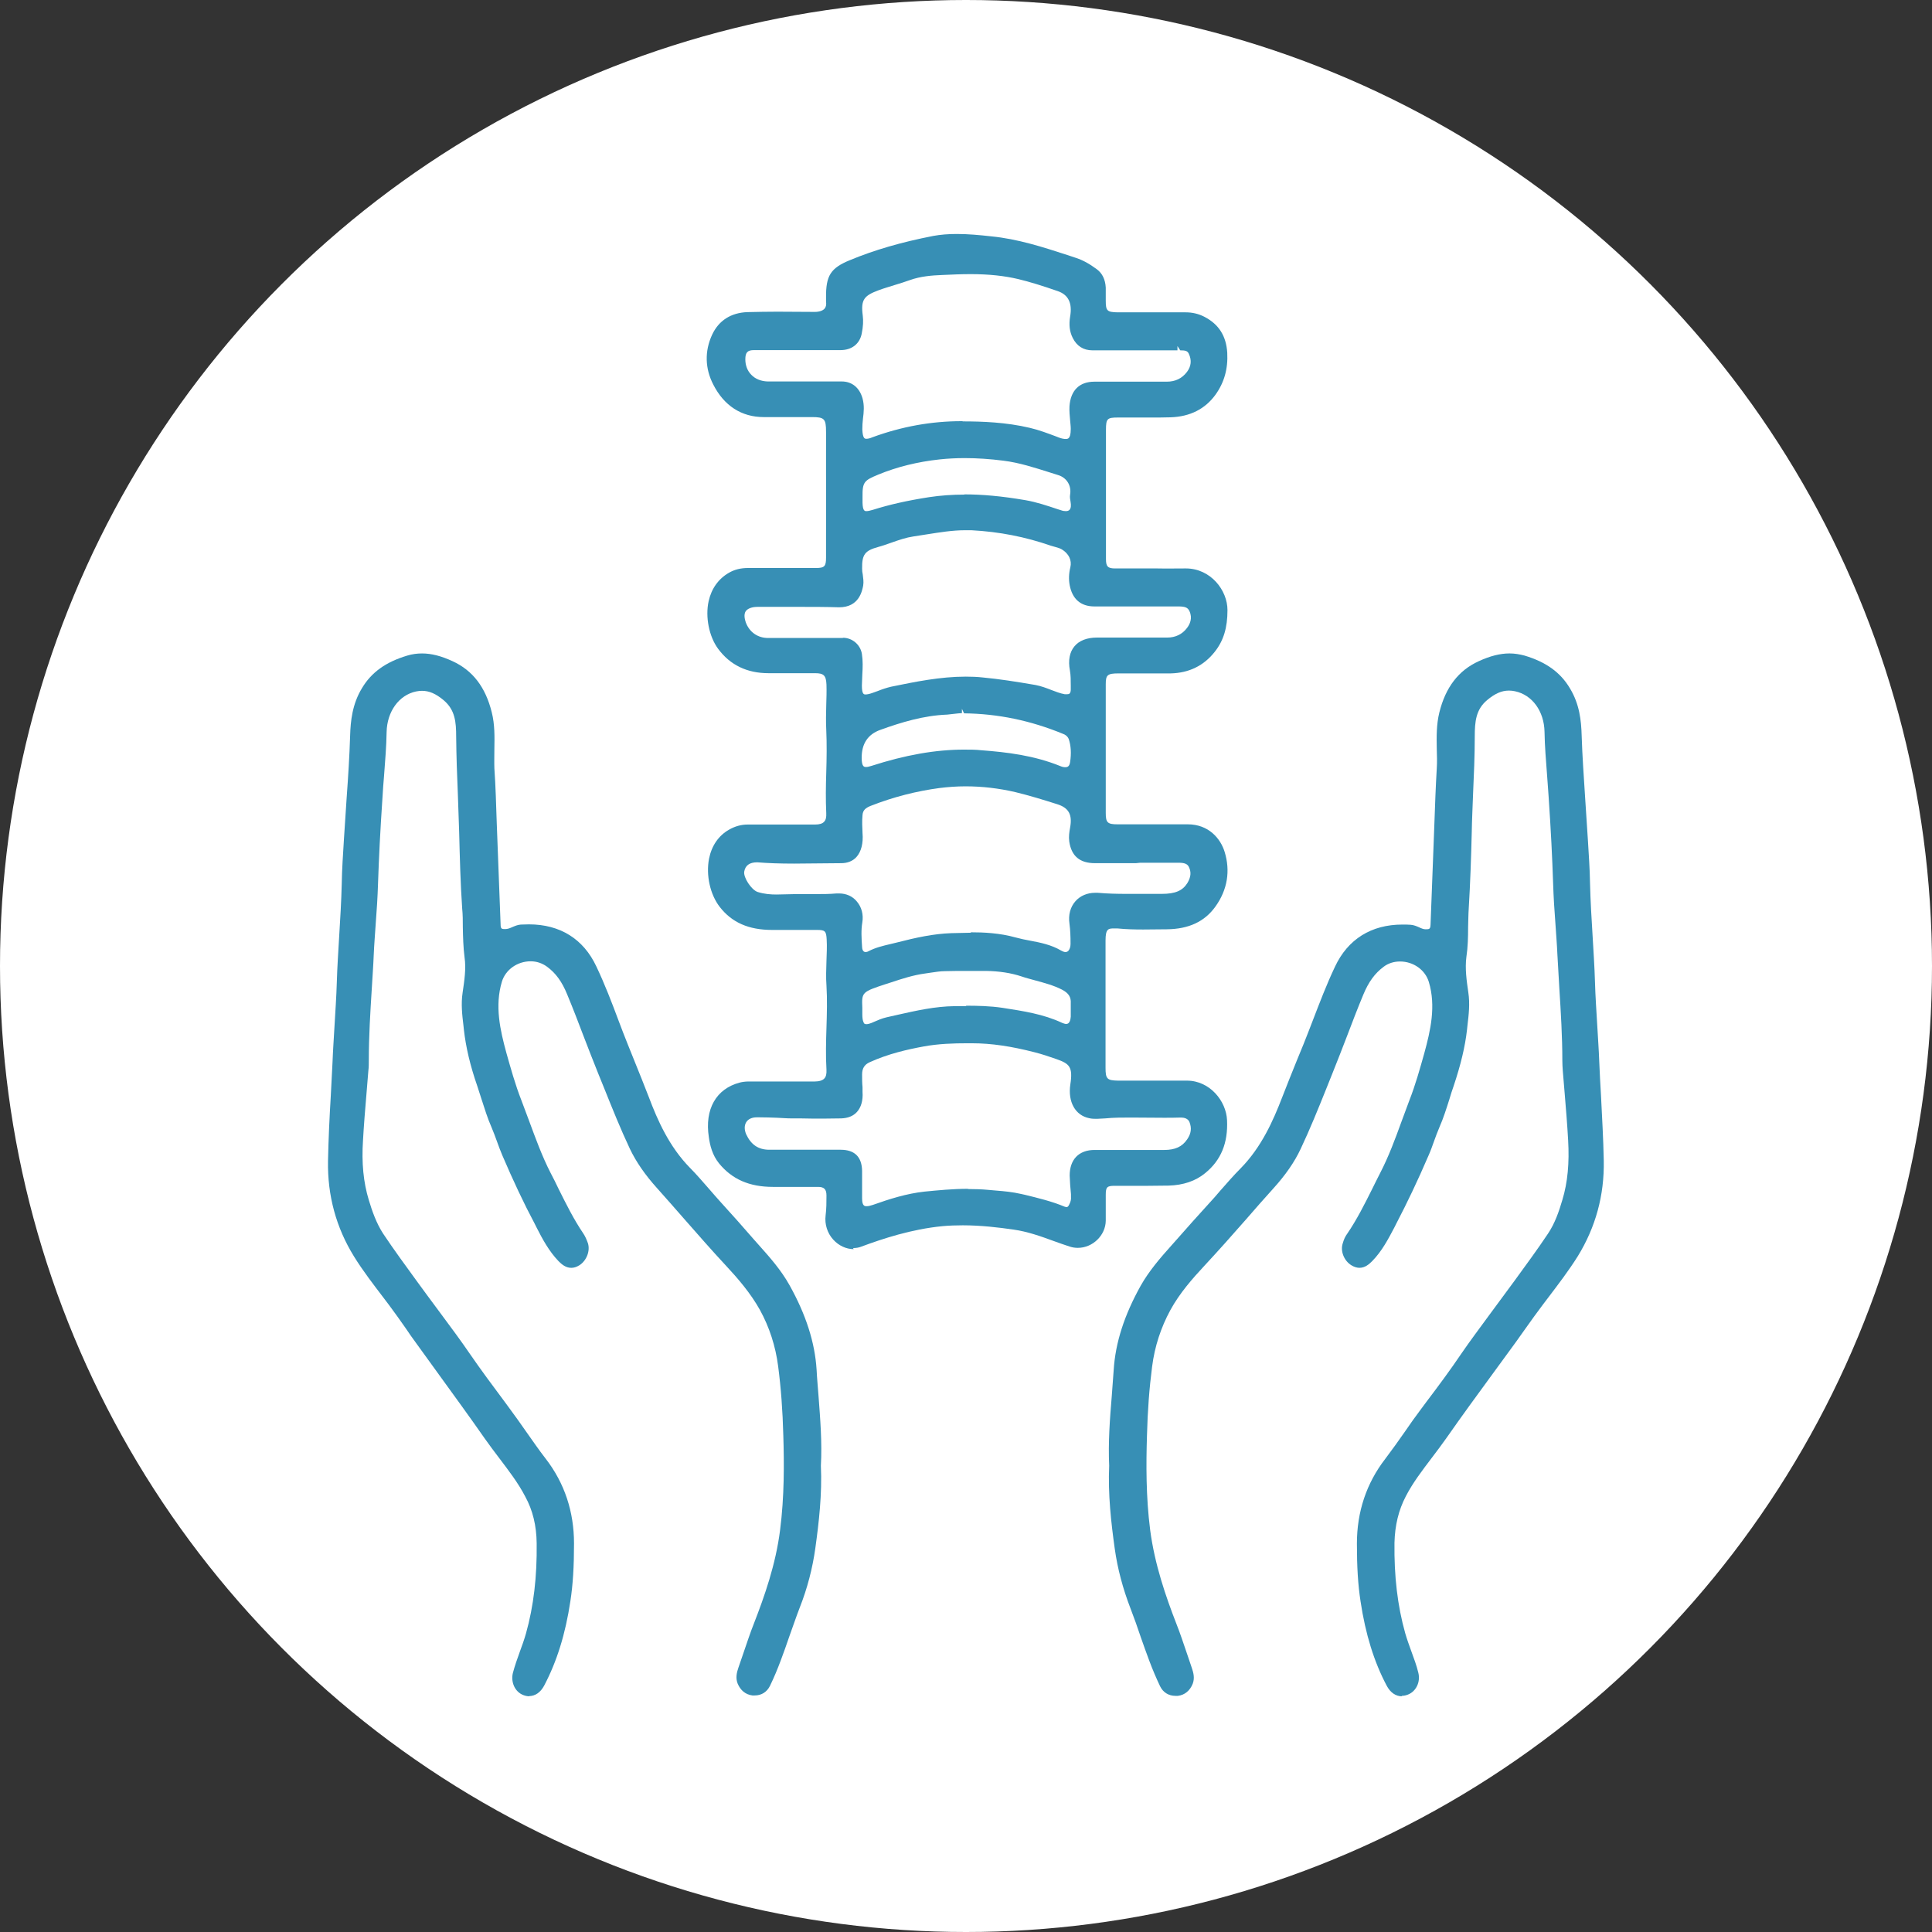
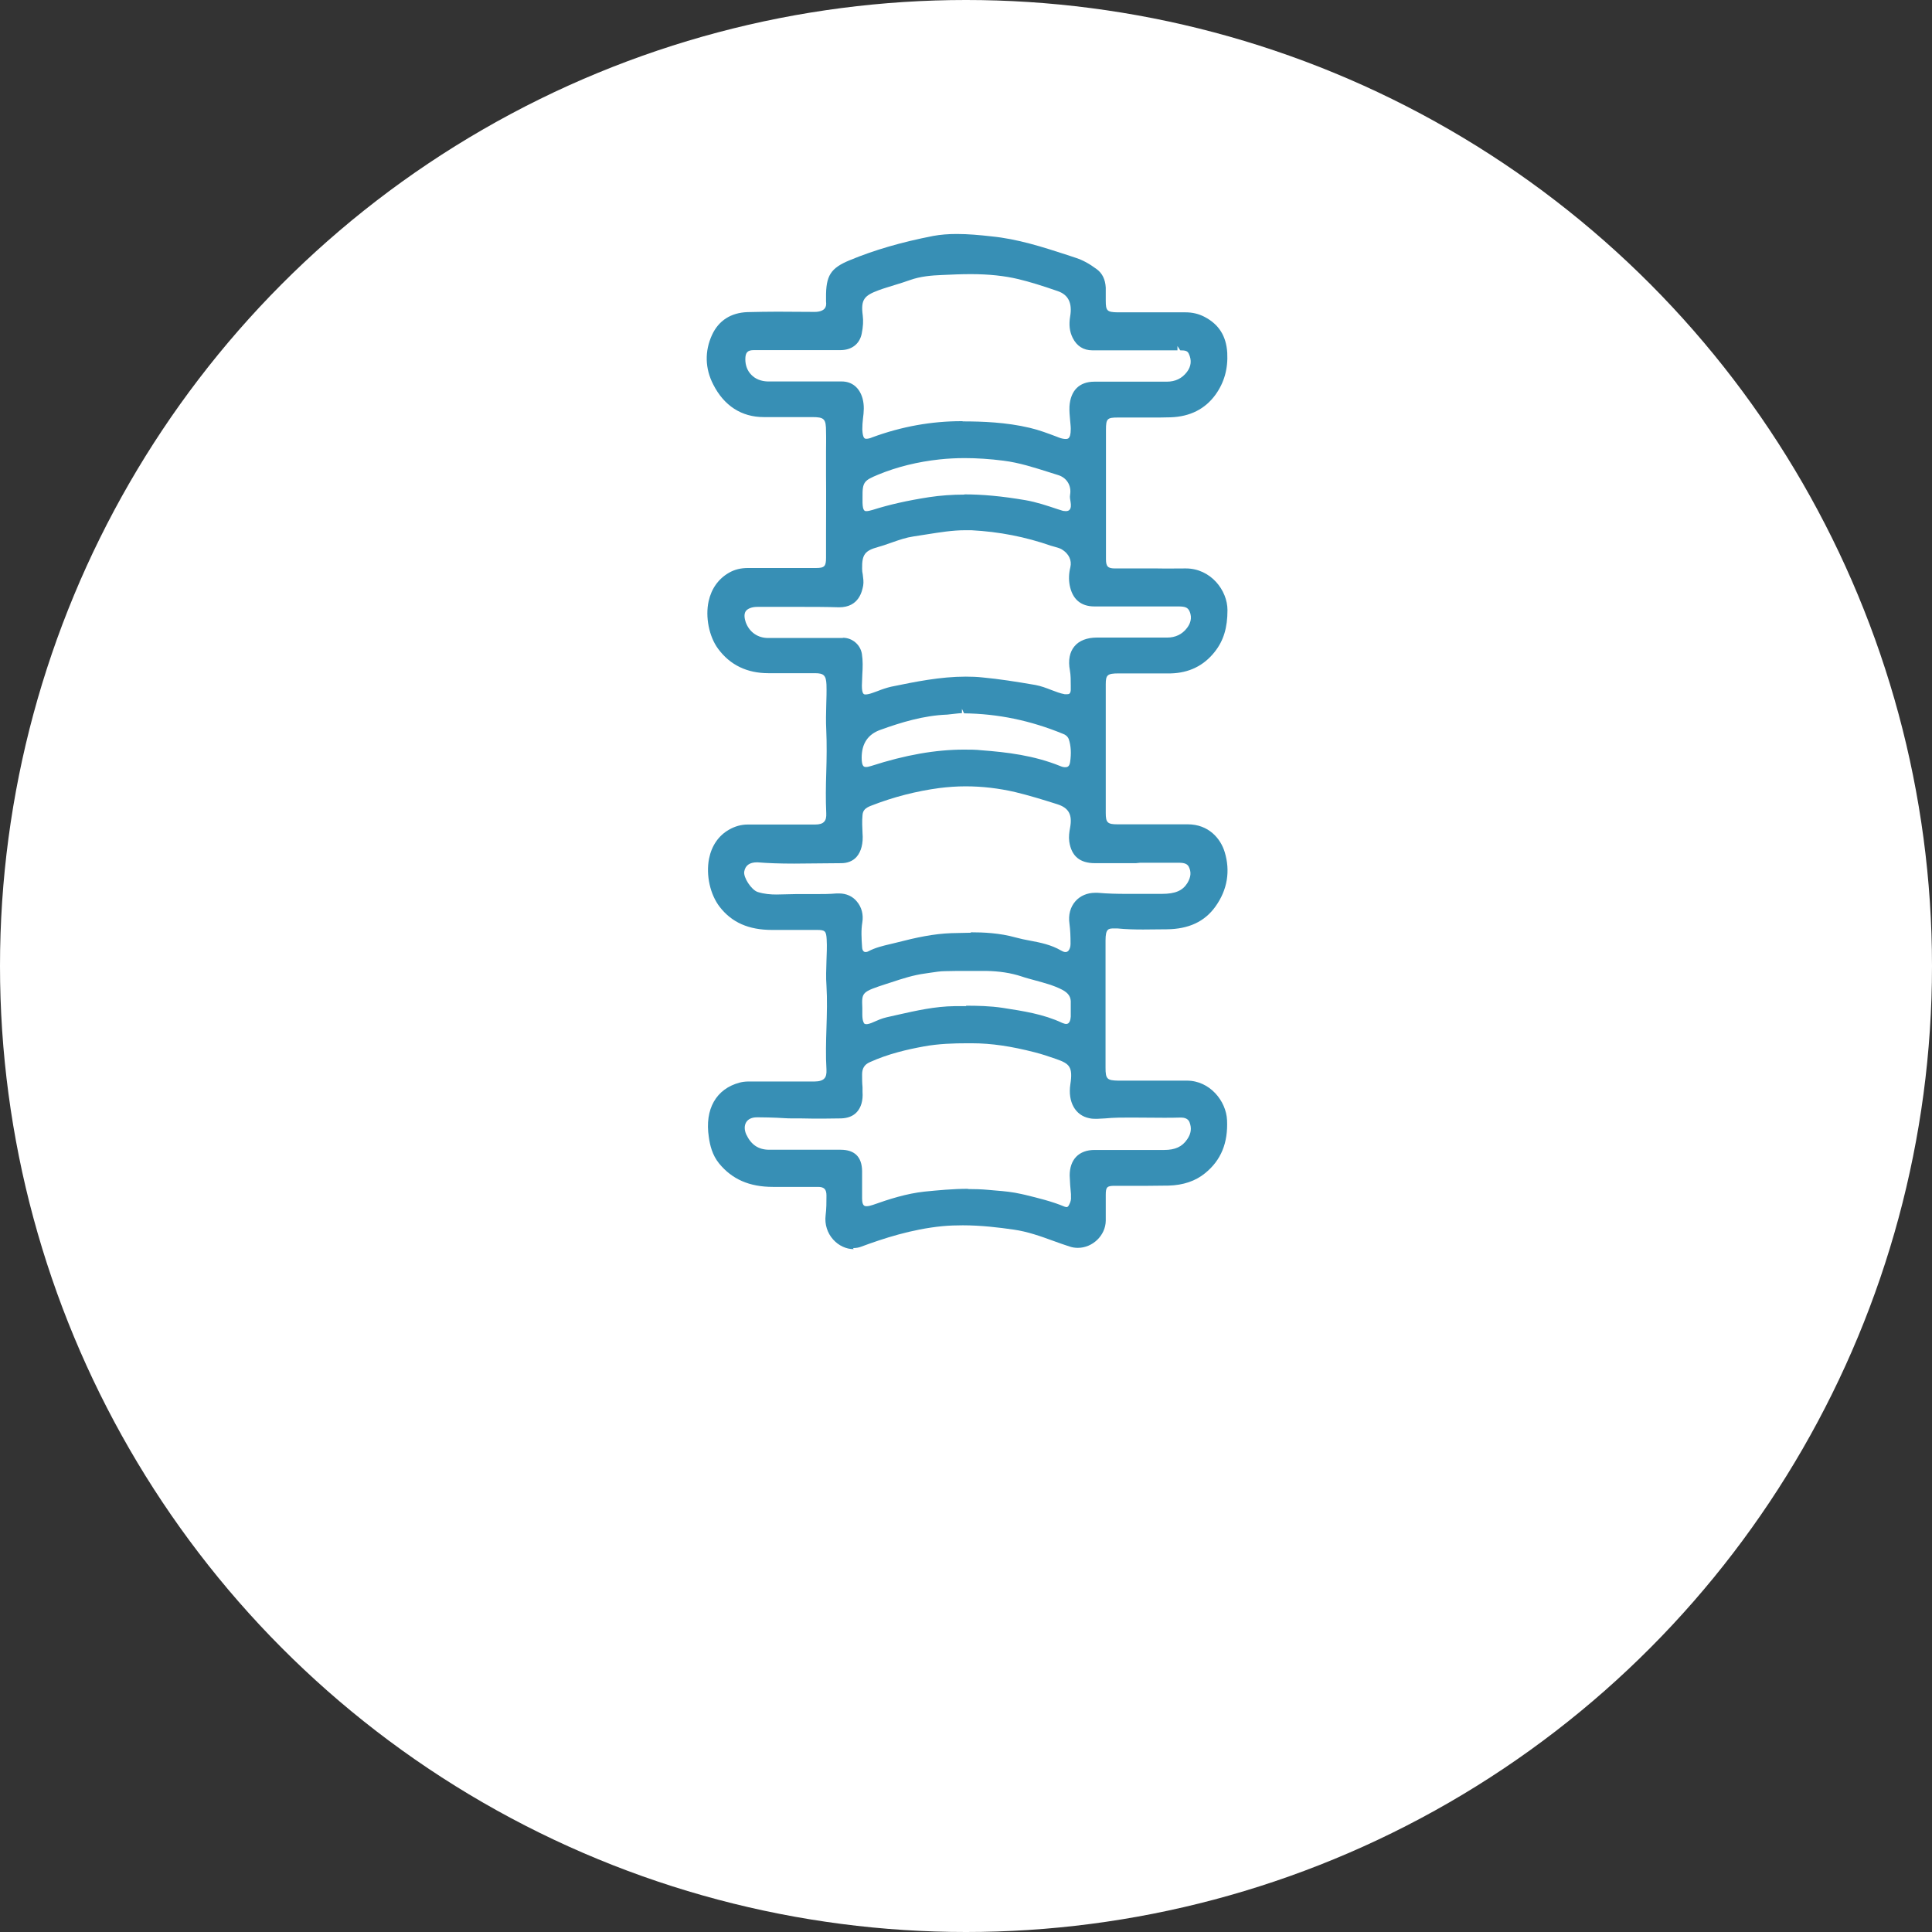
<svg xmlns="http://www.w3.org/2000/svg" id="b" viewBox="0 0 90 90">
  <rect x="0" y="0" width="90" height="90" fill="#333333" stroke="none" />
  <g id="c">
    <circle cx="45" cy="45" r="45" style="fill:#fff;" />
    <path d="M39.77,58.19c-.35,0-.7-.16-.96-.45-.27-.3-.4-.71-.35-1.12.04-.31.04-.62.04-.93,0-.29-.11-.4-.39-.4h-1.11c-.33,0-.99,0-.99,0-1.11,0-1.91-.36-2.51-1.09-.32-.39-.43-.86-.48-1.23-.2-1.3.34-2.25,1.44-2.54.12-.03.26-.05.42-.05h3.07c.21,0,.37-.05.45-.14.08-.08.11-.22.1-.41-.04-.66-.02-1.32,0-1.96s.04-1.31,0-1.96c-.03-.38-.01-.77,0-1.15.01-.33.03-.66.01-.99-.02-.39-.07-.45-.44-.45h-.64c-.49,0-.97,0-1.46,0h0c-1.1,0-1.88-.35-2.44-1.07-.45-.58-.65-1.48-.5-2.25.12-.6.44-1.07.93-1.35.28-.16.57-.24.87-.24h3.14c.2,0,.34-.04.42-.13.08-.08.11-.21.1-.4-.03-.63-.02-1.27,0-1.89.02-.66.03-1.33,0-2-.02-.38-.01-.77,0-1.15.01-.32.02-.63.01-.95-.02-.42-.12-.53-.53-.53h-1.21c-.27,0-.54,0-.82,0h-.14c-1,0-1.79-.38-2.35-1.14-.42-.57-.6-1.48-.44-2.21.13-.59.46-1.05.95-1.33.26-.15.55-.22.88-.22h3.17c.4,0,.47-.08.47-.48v-1.05c0-.95.01-1.89,0-2.83,0-.35,0-.7,0-1.04,0-.32.01-.63,0-.95,0-.6-.08-.68-.65-.68h-2.25c-1.04,0-1.85-.53-2.35-1.51-.39-.75-.41-1.56-.06-2.32.31-.67.88-1.03,1.64-1.06.47-.01.93-.02,1.4-.02.44,0,1.75.01,1.75.01.21,0,.37-.06.45-.15.07-.08.09-.19.07-.34,0-.06,0-.12,0-.17-.01-1.03.21-1.38,1.11-1.75,1.13-.47,2.4-.84,3.89-1.13.33-.06.69-.09,1.09-.09.53,0,1.07.05,1.6.11,1.24.12,2.41.5,3.55.87l.42.14c.3.1.6.26.95.52.26.19.4.48.42.86,0,.14,0,.29,0,.44v.16c0,.48.06.54.55.55h3.17c.32,0,.61.07.88.21.67.35,1.01.89,1.06,1.67.04.75-.14,1.39-.55,1.96-.48.66-1.18,1.02-2.09,1.05-.31.01-.62.01-.92.01h-1.53c-.5,0-.56.05-.56.57v6.03c0,.34.09.43.42.43h1.95c.45.01.9,0,1.35,0h0c1.16,0,1.94,1.02,1.94,1.94,0,.82-.18,1.42-.59,1.94-.51.65-1.2.99-2.06,1.01-.31,0-.62,0-.93,0h-1.49c-.52,0-.6.07-.6.5v6c0,.45.08.53.55.53h3.27c.97,0,1.53.66,1.72,1.29.27.88.13,1.76-.43,2.54-.5.7-1.24,1.05-2.27,1.06,0,0-.86.01-1.1.01-.4,0-.8-.01-1.2-.05-.06,0-.11,0-.16,0-.26,0-.39.02-.39.56v5.93c0,.52.07.59.58.6h1.53c.56,0,1.12,0,1.68,0,1.07,0,1.83.95,1.87,1.84.05,1.06-.28,1.87-1.02,2.47-.45.37-1.02.56-1.7.58-.32,0-.65.01-.97.01h-1.55c-.35,0-.41.06-.41.42v.5c0,.24,0,.47,0,.71-.01.68-.61,1.26-1.3,1.26-.13,0-.26-.02-.38-.06-.25-.08-.5-.17-.75-.26-.6-.22-1.22-.44-1.86-.53-.69-.1-1.52-.2-2.37-.2-.31,0-.63.01-.95.04-1.44.14-2.77.58-3.77.95-.12.05-.25.07-.39.07ZM45.09,55.39c.32,0,.64.01.96.04l.34.03c.39.03.79.07,1.18.16l.18.04c.61.15,1.24.3,1.84.55.05.02.08.02.1.02.02,0,.07,0,.13-.14.06-.12.08-.23.07-.33v-.13c-.03-.29-.05-.58-.06-.87,0-.36.1-.66.3-.87.2-.21.5-.32.85-.32h3.25c.51,0,.84-.15,1.07-.49.19-.27.22-.53.11-.81-.07-.17-.25-.21-.4-.21-.29.01-.54.01-.79.01s-1.28-.01-1.54-.01c-.4,0-.8,0-1.2.04-.13,0-.25.02-.38.02-.12,0-.24,0-.36-.03-.65-.13-1-.76-.88-1.57.13-.83-.05-.97-.64-1.18-.34-.12-.67-.23-1.02-.32-1.09-.28-2.02-.42-2.92-.42h-.23c-.61,0-1.33.02-2.03.15-.76.14-1.64.34-2.5.73-.25.11-.36.29-.36.57,0,.2,0,.4.02.6v.21c.03.41-.07.73-.26.94-.17.19-.42.29-.74.3-.28,0-.56.01-.83.01-.35,0-.69,0-1.04-.01h-.43c-.23,0-.46-.02-.68-.03-.28-.01-.55-.02-.83-.02h-.12c-.22,0-.4.08-.49.23-.09.15-.09.35,0,.56.23.49.57.72,1.08.72h3.32c.65,0,.99.33,1,.99,0,.21,0,.42,0,.64,0,.21,0,.42,0,.64,0,.36.13.36.21.36.08,0,.17-.02.29-.06.76-.27,1.57-.53,2.41-.62.61-.06,1.32-.13,2.02-.13ZM45,46.85c.51,0,1.12.01,1.71.1.96.15,1.9.29,2.77.7.07.03.14.05.19.05.15,0,.2-.18.21-.34,0-.09,0-.18,0-.27,0-.12,0-.24,0-.35.02-.29-.1-.48-.41-.64-.39-.2-.81-.31-1.25-.43-.21-.06-.42-.11-.62-.18-.51-.17-1.06-.25-1.65-.26-.31,0-.62,0-.93,0-.33,0-.67,0-1,.01-.22,0-.44.04-.66.07l-.27.04c-.53.07-1.06.24-1.57.41l-.22.07c-1.16.38-1.16.39-1.13,1.12v.3c0,.29.06.39.09.43,0,0,.03.03.1.03h0c.06,0,.17-.02.36-.11.16-.07.36-.16.58-.21l.53-.12c.85-.19,1.73-.39,2.64-.4h.54ZM45.23,43.43c.57,0,1.33.03,2.08.24.22.06.45.11.68.15.48.09.98.19,1.44.46.07.04.14.07.2.07.06,0,.1-.02.14-.06.06-.07.1-.18.1-.32,0-.34-.01-.64-.05-.94-.06-.41.04-.78.28-1.05.22-.25.55-.39.91-.39.04,0,.09,0,.13,0,.45.04.9.05,1.34.05,0,0,1.63,0,1.64,0,.63,0,.97-.15,1.19-.5.17-.28.19-.52.07-.76-.07-.14-.21-.19-.47-.19h-1.8s-.2.02-.2.02h-1.9c-.71,0-1.1-.33-1.2-1.01-.03-.22,0-.44.04-.65.11-.6-.06-.92-.61-1.09-.63-.2-1.28-.4-1.94-.56-.77-.18-1.55-.27-2.32-.27-.41,0-.82.03-1.22.08-1.05.14-2.13.41-3.2.83-.25.1-.36.21-.38.42-.03.31-.01.6,0,.85.04.47-.06.86-.28,1.11-.17.19-.42.29-.71.29,0,0-1.85.02-2.2.02-.67,0-1.22-.02-1.71-.06h-.01c-.36,0-.55.15-.6.43-.05.27.33.85.62.95.31.1.62.12.88.12.12,0,.9-.02.9-.02h.92c.33,0,.65,0,.98-.03.04,0,.08,0,.12,0,.33,0,.63.13.83.38.22.26.31.61.25.97-.06.36-.04.73-.01,1.15,0,.07.03.23.16.23.04,0,.09-.01.14-.04.33-.17.67-.25,1.01-.33l.29-.07c.93-.24,1.73-.41,2.55-.44.3,0,.61-.02.91-.02ZM44.92,34.92c.27,0,.53,0,.8.03,1.19.09,2.45.24,3.68.74.09.04.17.05.23.05h0c.09,0,.19-.03.22-.24.06-.4.04-.76-.06-1.06-.05-.14-.17-.22-.26-.25-1.53-.63-3.04-.94-4.62-.96l-.1-.21v.2c-.1,0-.21.02-.33.03-.12.01-.24.03-.36.04-1.09.04-2.14.36-3.11.71q-.87.31-.87,1.3c0,.43.12.43.21.43.06,0,.14-.02.24-.05,1.58-.51,2.99-.76,4.32-.76ZM39.27,29.71c.43,0,.81.32.88.75.05.32.04.64.02.95,0,.18-.02.36-.02.53,0,.41.1.41.17.41s.18-.02.32-.07l.25-.09c.2-.08.41-.15.62-.2,1.12-.23,2.29-.47,3.48-.47.27,0,.53.01.8.04.75.07,1.52.19,2.45.35.26.05.5.14.73.23.21.08.41.16.63.2.03,0,.06,0,.08,0,.09,0,.13-.01.15-.04.04-.04.05-.12.05-.18v-.18c0-.25,0-.48-.04-.71-.09-.47-.01-.86.21-1.12.22-.27.59-.41,1.05-.41h3.28c.37,0,.69-.15.91-.44.14-.18.27-.46.12-.79-.08-.17-.2-.22-.52-.22h-3.15c-.25,0-.51,0-.76,0h0c-.64,0-1.03-.35-1.15-.99-.05-.26-.04-.55.03-.83.08-.33-.07-.64-.4-.84-.09-.05-.19-.08-.3-.11-.07-.02-.14-.04-.21-.06-1.18-.41-2.39-.65-3.7-.72-.1,0-.2,0-.29,0-.6,0-1.19.1-1.77.19-.21.03-.43.07-.64.1-.34.05-.66.16-1,.28-.21.07-.42.15-.64.21-.62.17-.76.35-.75,1.01,0,.09.01.18.03.27.02.17.05.34.02.52-.05.25-.19,1.01-1.12,1.01-.65-.02-1.25-.02-1.85-.02h-1.95c-.27,0-.46.08-.55.2-.1.15-.05.37,0,.52.17.46.56.73,1.04.73h3.48ZM44.91,23.03c.84,0,1.75.08,2.86.27.52.09,1.02.26,1.5.42l.16.05c.08.03.15.04.22.04.08,0,.14-.02.18-.07.06-.07.07-.2.04-.37-.02-.11-.04-.21-.02-.33.07-.42-.16-.79-.56-.91l-.38-.12c-.7-.22-1.43-.46-2.17-.55-.62-.08-1.23-.12-1.8-.12-.39,0-.78.02-1.16.06-1.03.11-2,.35-2.87.71-.65.27-.74.34-.73,1.04v.27c.01.39.11.39.18.39h0c.07,0,.17-.02.3-.06.76-.24,1.59-.43,2.62-.59.53-.08,1.08-.12,1.66-.12ZM44.83,19.63c.93,0,2.04.04,3.14.3.43.1.85.26,1.25.41l.1.04c.13.05.24.07.33.07s.12-.03.14-.05c.04-.04.09-.14.09-.42,0-.13-.02-.27-.03-.4-.02-.22-.04-.43-.03-.65.05-.74.46-1.15,1.16-1.15.39,0,.76,0,1.13,0h1.23c.34,0,1.01,0,1.01,0,.4,0,.71-.15.94-.45.2-.26.23-.55.09-.85-.06-.13-.15-.16-.4-.16l-.13-.2v.2s-3.96,0-3.96,0c-.42,0-.73-.2-.92-.58-.15-.3-.18-.62-.12-.99.11-.63-.08-1.02-.58-1.19-.72-.25-1.3-.43-1.84-.56-.64-.15-1.35-.23-2.22-.23-.44,0-.87.02-1.31.04-.5.02-1.02.06-1.52.24-.23.08-.47.16-.71.23-.25.08-.5.15-.74.24-.67.25-.84.43-.74,1.18.03.24.02.51-.05.85-.1.48-.47.76-.99.76h-2.13s-1.04,0-1.04,0c-.29,0-.57,0-.86,0-.3,0-.4.11-.4.43,0,.27.09.53.28.72.19.2.46.3.76.31h3.45c.48,0,.83.29.97.79.09.33.06.64.02.94-.02.17-.03.34-.03.51.02.43.12.43.19.43s.17-.02.28-.07c1.36-.5,2.75-.75,4.15-.75h.06Z" style="fill:#378fb5;" />
-     <path d="M65.31,79.02c-.29,0-.54-.17-.71-.49-.59-1.11-.99-2.4-1.22-3.93-.12-.78-.17-1.61-.17-2.69,0-1.48.44-2.81,1.32-3.95.31-.41.61-.83.91-1.26.25-.37.51-.73.78-1.09l.23-.31c.56-.74,1.11-1.48,1.63-2.25.41-.6.85-1.18,1.28-1.77.23-.31,1.18-1.6,1.18-1.6.53-.73,1.07-1.46,1.57-2.21.33-.49.52-1.06.67-1.57.25-.82.33-1.73.27-2.78-.04-.72-.1-1.45-.16-2.17l-.09-1.08c-.01-.15-.02-.31-.02-.46,0-1.12-.07-2.26-.14-3.37-.03-.52-.06-1.05-.09-1.57-.02-.47-.06-.94-.09-1.41-.05-.64-.09-1.28-.11-1.92-.04-1.18-.1-2.42-.21-4.04-.02-.33-.05-.65-.07-.97-.05-.68-.11-1.36-.12-2.04-.02-.96-.57-1.72-1.38-1.89-.09-.02-.19-.03-.28-.03-.34,0-.65.14-1.01.44-.53.44-.58,1.01-.58,1.7,0,.9-.04,1.8-.08,2.7-.02.58-.05,1.17-.06,1.76-.03,1.21-.07,2.38-.14,3.54-.02.29-.02.59-.03.88,0,.46-.01.93-.08,1.39-.07.54.01,1.1.09,1.65.08.53.02,1.04-.04,1.54l-.02.19c-.09.81-.3,1.66-.62,2.62-.07.2-.14.41-.2.62-.14.44-.28.89-.47,1.32-.09.21-.17.43-.25.65-.08.22-.15.43-.25.65-.51,1.19-1.01,2.23-1.5,3.17l-.09.18c-.29.55-.58,1.11-1.04,1.58-.14.14-.33.31-.59.31-.12,0-.25-.04-.38-.12-.34-.21-.52-.66-.4-1.02.05-.18.12-.33.21-.45.45-.66.81-1.38,1.16-2.08.12-.25.25-.5.37-.74.4-.77.71-1.61,1-2.41.12-.32.24-.65.36-.97.29-.74.5-1.5.7-2.21.29-1.06.55-2.19.21-3.32-.17-.56-.72-.95-1.34-.95-.28,0-.55.08-.77.25-.4.3-.69.69-.94,1.29-.27.65-.52,1.3-.77,1.96-.22.57-.44,1.14-.67,1.71l-.3.75c-.37.92-.75,1.86-1.18,2.77-.29.62-.71,1.22-1.27,1.84-.43.48-.86.96-1.28,1.45-.64.73-1.28,1.45-1.94,2.16-.54.58-1.15,1.27-1.58,2.06-.44.81-.73,1.69-.85,2.63-.13,1-.21,2.05-.24,3.23-.04,1.3-.05,2.83.15,4.39.21,1.6.73,3.1,1.22,4.36.18.45.33.92.49,1.38l.23.68c.08.23.14.48.04.74-.13.32-.37.52-.69.56h-.11c-.32,0-.58-.16-.72-.45-.18-.38-.35-.78-.5-1.18-.14-.37-.27-.74-.4-1.11-.15-.45-.31-.9-.48-1.34-.35-.91-.6-1.84-.73-2.77-.17-1.22-.32-2.54-.26-3.87-.05-1.07.03-2.17.12-3.24.03-.41.06-.81.09-1.22.08-1.27.49-2.55,1.26-3.93.39-.69.91-1.29,1.42-1.86l.24-.27c.5-.57,1.01-1.14,1.53-1.71.18-.19.35-.39.52-.59.31-.35.62-.71.95-1.04.97-.99,1.51-2.22,1.92-3.28.22-.57.45-1.14.68-1.71l.32-.78c.15-.37.29-.74.43-1.1.32-.83.65-1.7,1.04-2.52.6-1.28,1.69-1.96,3.14-1.96.12,0,.25,0,.38.01.15.01.29.07.4.12.11.05.2.09.3.09h0c.18,0,.22-.01.23-.22l.14-3.67.04-1.06c.03-.85.06-1.7.11-2.54.02-.3.01-.61,0-.92-.01-.55-.02-1.12.12-1.69.29-1.17.89-1.96,1.84-2.39.52-.24.99-.36,1.43-.36.24,0,.47.04.7.1,1,.3,1.67.78,2.11,1.52.45.74.53,1.5.55,2.21.03.96.1,1.91.16,2.87.03.46.13,1.99.13,1.99.04.68.09,1.35.1,2.03.02.82.07,1.64.12,2.45.04.71.09,1.42.11,2.13.02.7.07,1.4.11,2.09.03.54.07,1.09.09,1.64.02.52.05,1.03.08,1.55.05,1.02.11,2.03.13,3.05.03,1.61-.38,3.1-1.21,4.45-.42.67-.91,1.31-1.38,1.93l-.25.33c-.27.36-.54.73-.8,1.1-.16.22-.31.44-.47.66l-1.03,1.41c-.74,1.01-1.47,2.01-2.19,3.04-.22.31-.45.62-.68.92-.43.57-.88,1.15-1.21,1.79-.34.65-.51,1.36-.53,2.17-.02,1.55.14,2.93.5,4.21.08.28.18.55.28.83.12.33.25.67.33,1.01.11.43-.1.87-.48,1.02-.1.04-.2.06-.3.06Z" style="fill:#378fb5;" />
-     <path d="M24.67,79.02c-.1,0-.2-.02-.3-.06-.38-.15-.58-.59-.48-1.02.09-.34.21-.68.33-1.01.1-.27.2-.55.28-.83.36-1.28.52-2.66.5-4.21-.01-.82-.18-1.53-.53-2.17-.33-.64-.78-1.22-1.21-1.79-.23-.3-.46-.61-.68-.92-.71-1.02-1.45-2.03-2.18-3.04l-1.02-1.41c-.16-.22-.32-.44-.47-.67-.26-.37-.52-.74-.79-1.1l-.25-.33c-.47-.62-.96-1.25-1.38-1.93-.83-1.34-1.24-2.84-1.21-4.45.02-1.02.07-2.04.13-3.05.03-.51.05-1.03.08-1.55.02-.55.06-1.09.09-1.64.04-.7.09-1.4.11-2.09.02-.71.07-1.42.11-2.13.05-.82.1-1.64.12-2.46.01-.68.06-1.36.1-2.04,0,0,.1-1.52.13-1.98.07-.96.13-1.91.16-2.87.02-.68.1-1.47.55-2.21.44-.74,1.11-1.22,2.11-1.52.23-.07.46-.1.69-.1.44,0,.9.12,1.42.36.94.43,1.54,1.21,1.83,2.39.14.56.13,1.13.12,1.68,0,.31-.01.61,0,.92.06.85.08,1.69.11,2.54l.18,4.73c0,.21.05.22.21.22.12,0,.22-.04.33-.09.12-.05.25-.11.4-.12.13,0,.25-.01.38-.01,1.45,0,2.54.68,3.14,1.96.39.82.72,1.68,1.03,2.51.14.37.28.74.43,1.11l.31.77c.23.57.46,1.14.68,1.71.4,1.06.94,2.29,1.91,3.28.33.33.63.69.94,1.04.17.2.35.4.52.59.51.56,1.02,1.13,1.52,1.71l.24.27c.51.57,1.03,1.16,1.42,1.86.77,1.38,1.18,2.67,1.26,3.93.02.41.06.82.09,1.23.08,1.06.17,2.16.11,3.25.06,1.31-.09,2.63-.26,3.85-.13.93-.37,1.86-.73,2.77-.17.44-.32.89-.48,1.33-.13.38-.26.75-.4,1.12-.15.4-.31.79-.5,1.18-.14.29-.4.45-.71.45h-.11c-.32-.04-.56-.24-.69-.56-.1-.26-.04-.51.04-.74l.23-.67c.16-.46.31-.93.49-1.38.49-1.26,1.02-2.76,1.22-4.36.2-1.56.19-3.1.15-4.39-.03-1.17-.11-2.23-.24-3.23-.12-.94-.41-1.83-.85-2.63-.44-.79-1.04-1.48-1.58-2.06-.66-.71-1.3-1.44-1.94-2.17-.42-.48-.84-.96-1.27-1.44-.56-.62-.98-1.23-1.27-1.84-.43-.91-.81-1.86-1.18-2.78l-.3-.74c-.23-.57-.45-1.14-.67-1.71-.25-.66-.5-1.31-.77-1.96-.24-.59-.53-.99-.94-1.29-.22-.16-.48-.25-.76-.25-.62,0-1.17.39-1.34.95-.34,1.13-.08,2.26.21,3.32.2.71.41,1.47.7,2.21.12.32.24.64.36.96.3.81.6,1.64,1,2.42.13.24.25.49.37.74.35.7.71,1.43,1.16,2.09.08.12.15.28.21.45.11.36-.07.81-.4,1.02-.13.08-.25.12-.38.12-.26,0-.45-.17-.59-.31-.45-.47-.75-1.03-1.03-1.58l-.09-.18c-.5-.94-.99-1.98-1.5-3.17-.09-.21-.17-.43-.25-.65-.08-.22-.16-.44-.25-.65-.19-.43-.33-.89-.47-1.32-.07-.21-.13-.41-.2-.62-.33-.95-.53-1.81-.62-2.61l-.02-.19c-.06-.5-.12-1.01-.04-1.54.08-.55.17-1.11.09-1.65-.06-.47-.07-.94-.08-1.39,0-.29,0-.59-.03-.88-.08-1.17-.11-2.34-.14-3.54-.02-.58-.04-1.17-.06-1.75-.04-.9-.07-1.8-.08-2.71,0-.69-.05-1.25-.58-1.7-.37-.31-.68-.44-1.01-.44-.09,0-.18.01-.28.03-.8.17-1.35.94-1.37,1.89-.01.68-.07,1.36-.12,2.04-.03.32-.05.65-.07.97-.11,1.62-.17,2.87-.21,4.04-.02.64-.06,1.27-.11,1.91-.03.47-.07.94-.09,1.41-.02.52-.06,1.04-.09,1.57-.07,1.1-.14,2.25-.14,3.37,0,.15,0,.31-.02.46l-.09,1.1c-.06.71-.12,1.43-.16,2.15-.07,1.05.02,1.96.27,2.78.15.5.35,1.08.67,1.57.5.75,1.03,1.47,1.56,2.2,0,0,.95,1.3,1.18,1.6.43.58.87,1.17,1.28,1.77.53.77,1.08,1.51,1.64,2.26l.22.3c.27.36.52.72.78,1.09.3.42.59.85.91,1.26.88,1.14,1.32,2.47,1.32,3.95,0,1.08-.05,1.91-.17,2.69-.23,1.53-.63,2.81-1.22,3.93-.17.32-.42.49-.71.49Z" style="fill:#378fb5;" />
  </g>
</svg>